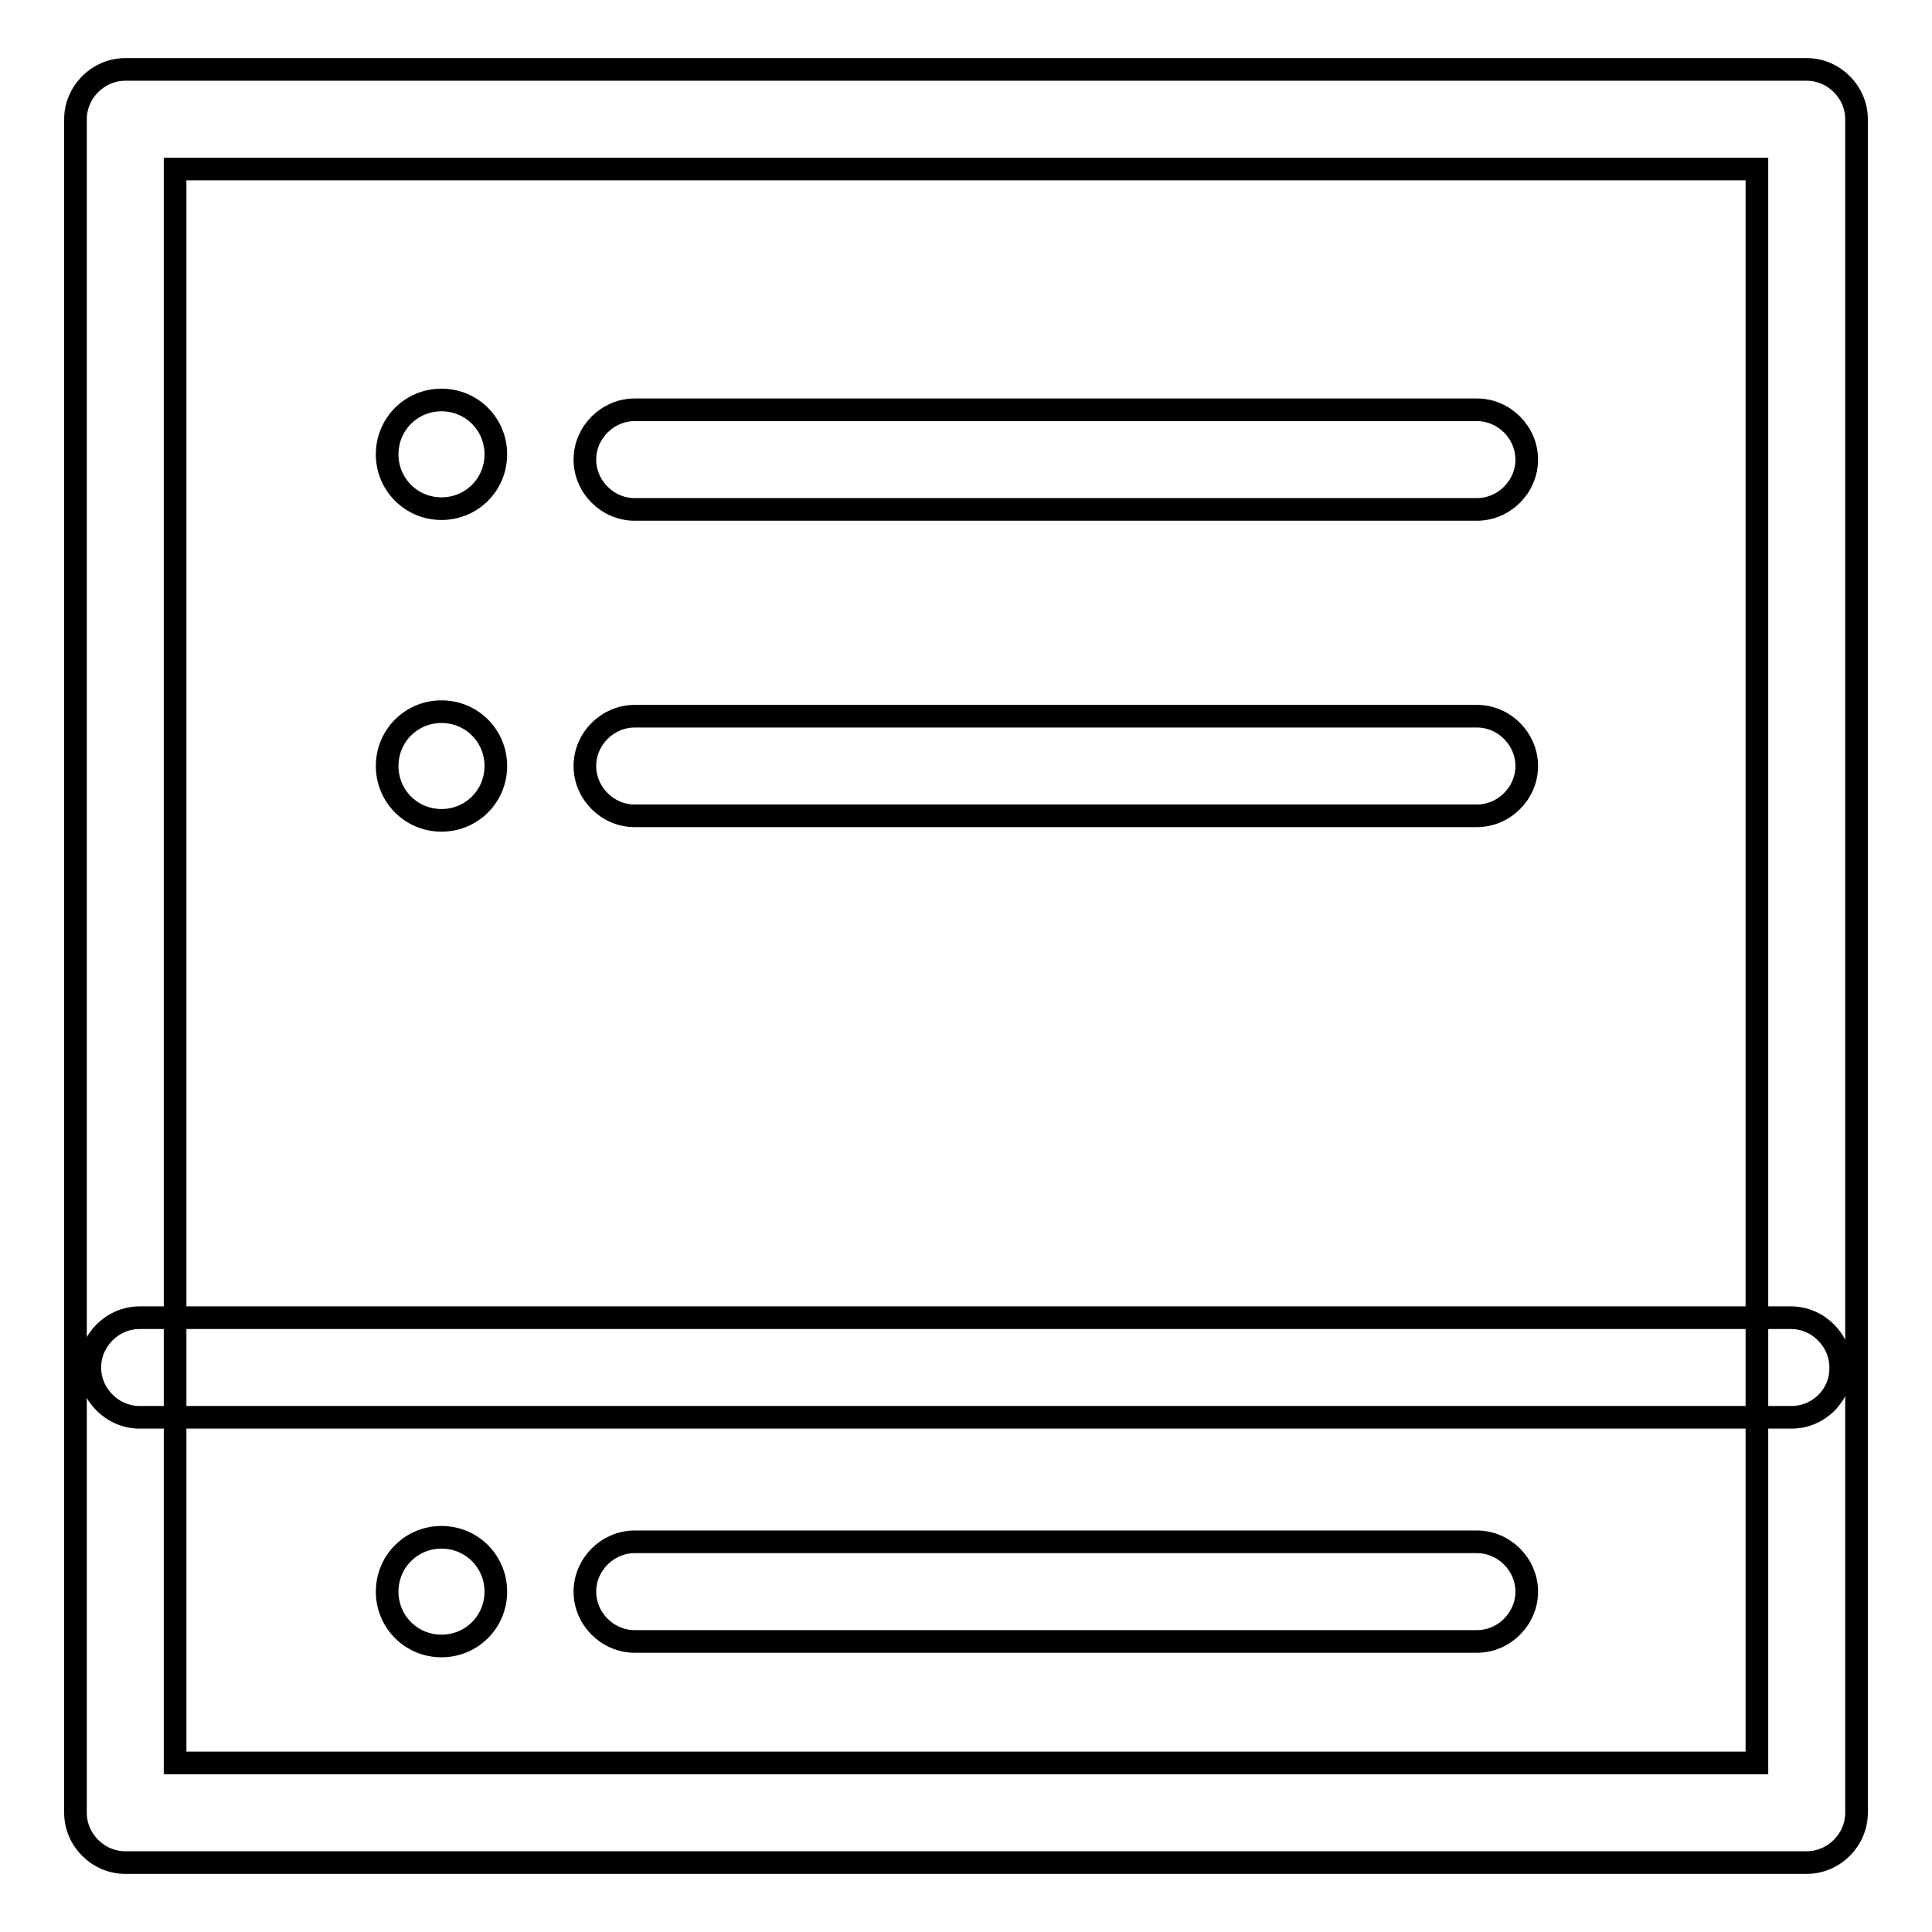
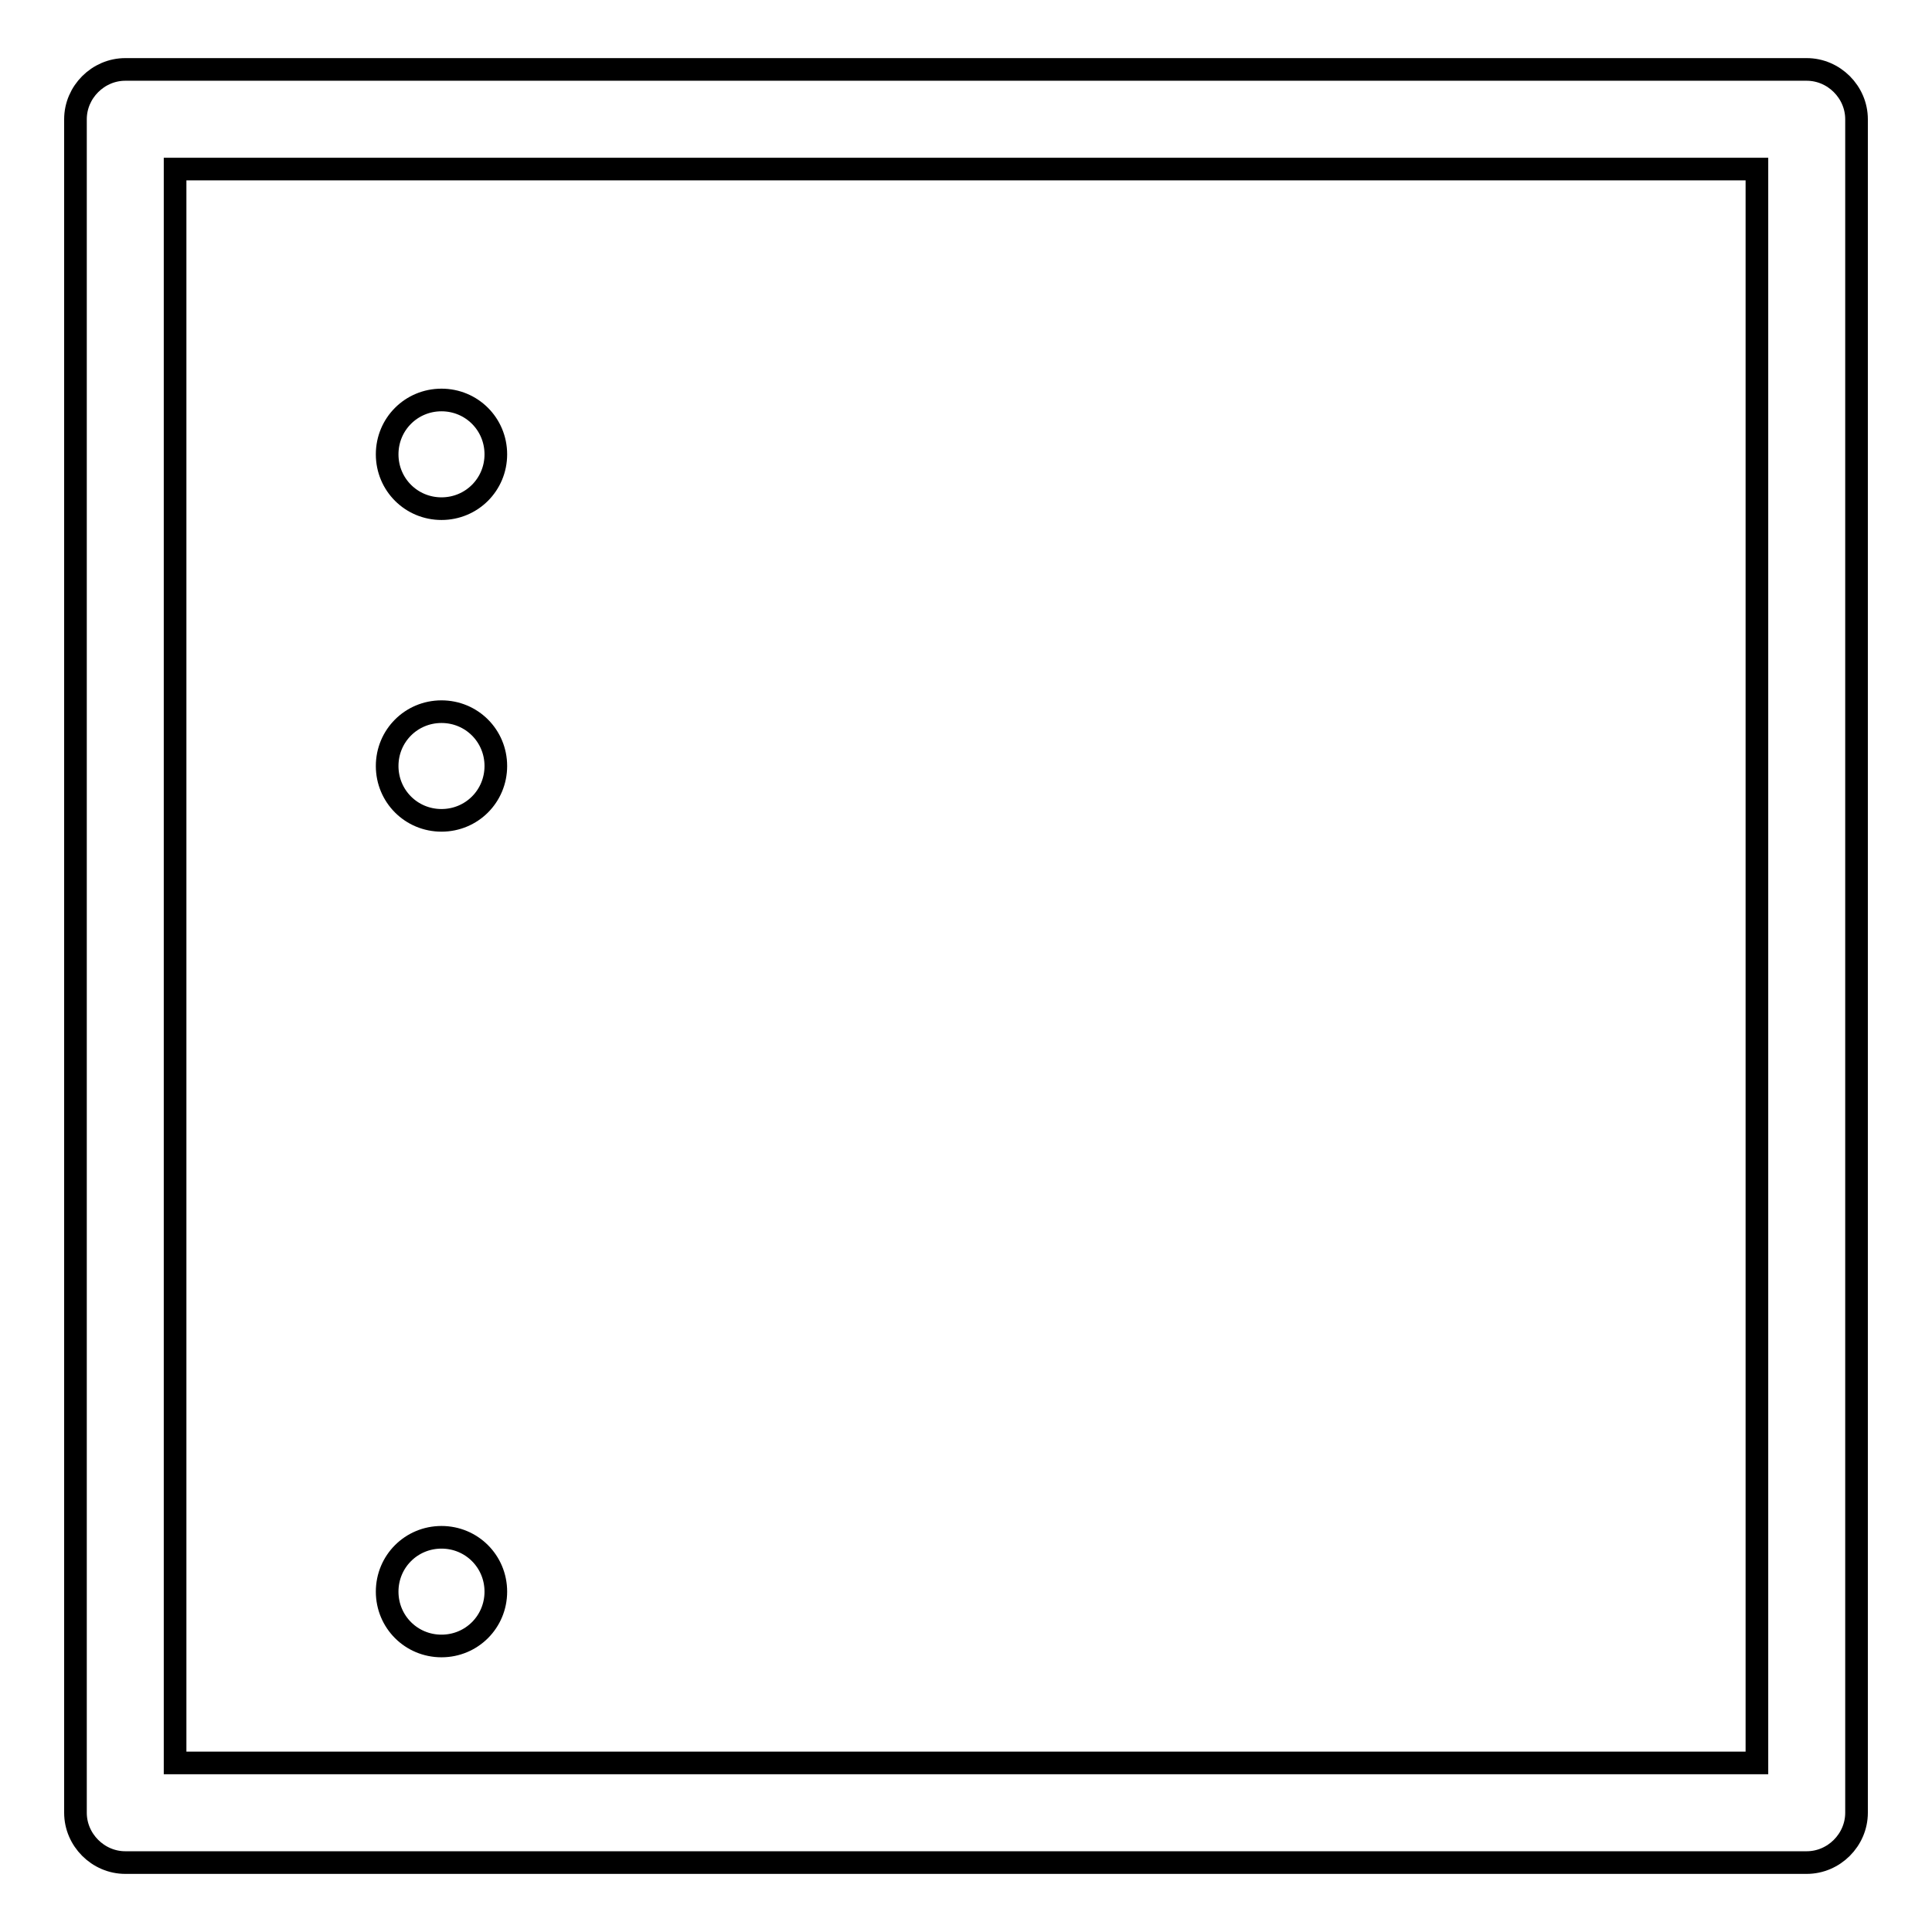
<svg xmlns="http://www.w3.org/2000/svg" version="1.1" x="0px" y="0px" viewBox="0 0 256 256" enable-background="new 0 0 256 256" xml:space="preserve">
  <g>
    <path stroke-width="3" fill-opacity="0" stroke="#000000" d="M239.4,246.8H16.6c-3.6,0-6.6-3-6.6-6.6V15.8c0-3.6,3-6.6,6.6-6.6h222.8c3.6,0,6.6,3,6.6,6.6v224.4 C246,243.8,243,246.8,239.4,246.8z M23.2,233.6h209.6V22.4H23.2V233.6L23.2,233.6z" />
-     <path stroke-width="3" fill-opacity="0" stroke="#000000" d="M195.7,67.5H84.1c-3.6,0-6.6-3-6.6-6.6s3-6.6,6.6-6.6h111.6c3.6,0,6.6,3,6.6,6.6S199.3,67.5,195.7,67.5z  M195.7,108.1H84.1c-3.6,0-6.6-3-6.6-6.6c0-3.6,3-6.6,6.6-6.6h111.6c3.6,0,6.6,3,6.6,6.6C202.3,105.1,199.3,108.1,195.7,108.1z  M195.7,217.5H84.1c-3.6,0-6.6-3-6.6-6.6s3-6.6,6.6-6.6h111.6c3.6,0,6.6,3,6.6,6.6S199.3,217.5,195.7,217.5z M237.4,187.8H18.5 c-3.6,0-6.6-3-6.6-6.6c0-3.6,3-6.6,6.6-6.6h218.8c3.6,0,6.6,3,6.6,6.6C244,184.8,241,187.8,237.4,187.8z" />
    <path stroke-width="3" fill-opacity="0" stroke="#000000" d="M51.3,60.2c0,4,3.2,7.2,7.2,7.2c4,0,7.2-3.2,7.2-7.2c0,0,0,0,0,0c0-4-3.2-7.2-7.2-7.2 C54.5,53,51.3,56.2,51.3,60.2C51.3,60.2,51.3,60.2,51.3,60.2z" />
    <path stroke-width="3" fill-opacity="0" stroke="#000000" d="M51.3,101.5c0,4,3.2,7.2,7.2,7.2c4,0,7.2-3.2,7.2-7.2c0,0,0,0,0,0c0-4-3.2-7.2-7.2-7.2 C54.5,94.3,51.3,97.5,51.3,101.5C51.3,101.5,51.3,101.5,51.3,101.5z" />
    <path stroke-width="3" fill-opacity="0" stroke="#000000" d="M51.3,210.9c0,4,3.2,7.2,7.2,7.2c4,0,7.2-3.2,7.2-7.2c0,0,0,0,0,0c0-4-3.2-7.2-7.2-7.2 C54.5,203.7,51.3,206.9,51.3,210.9C51.3,210.9,51.3,210.9,51.3,210.9z" />
  </g>
</svg>